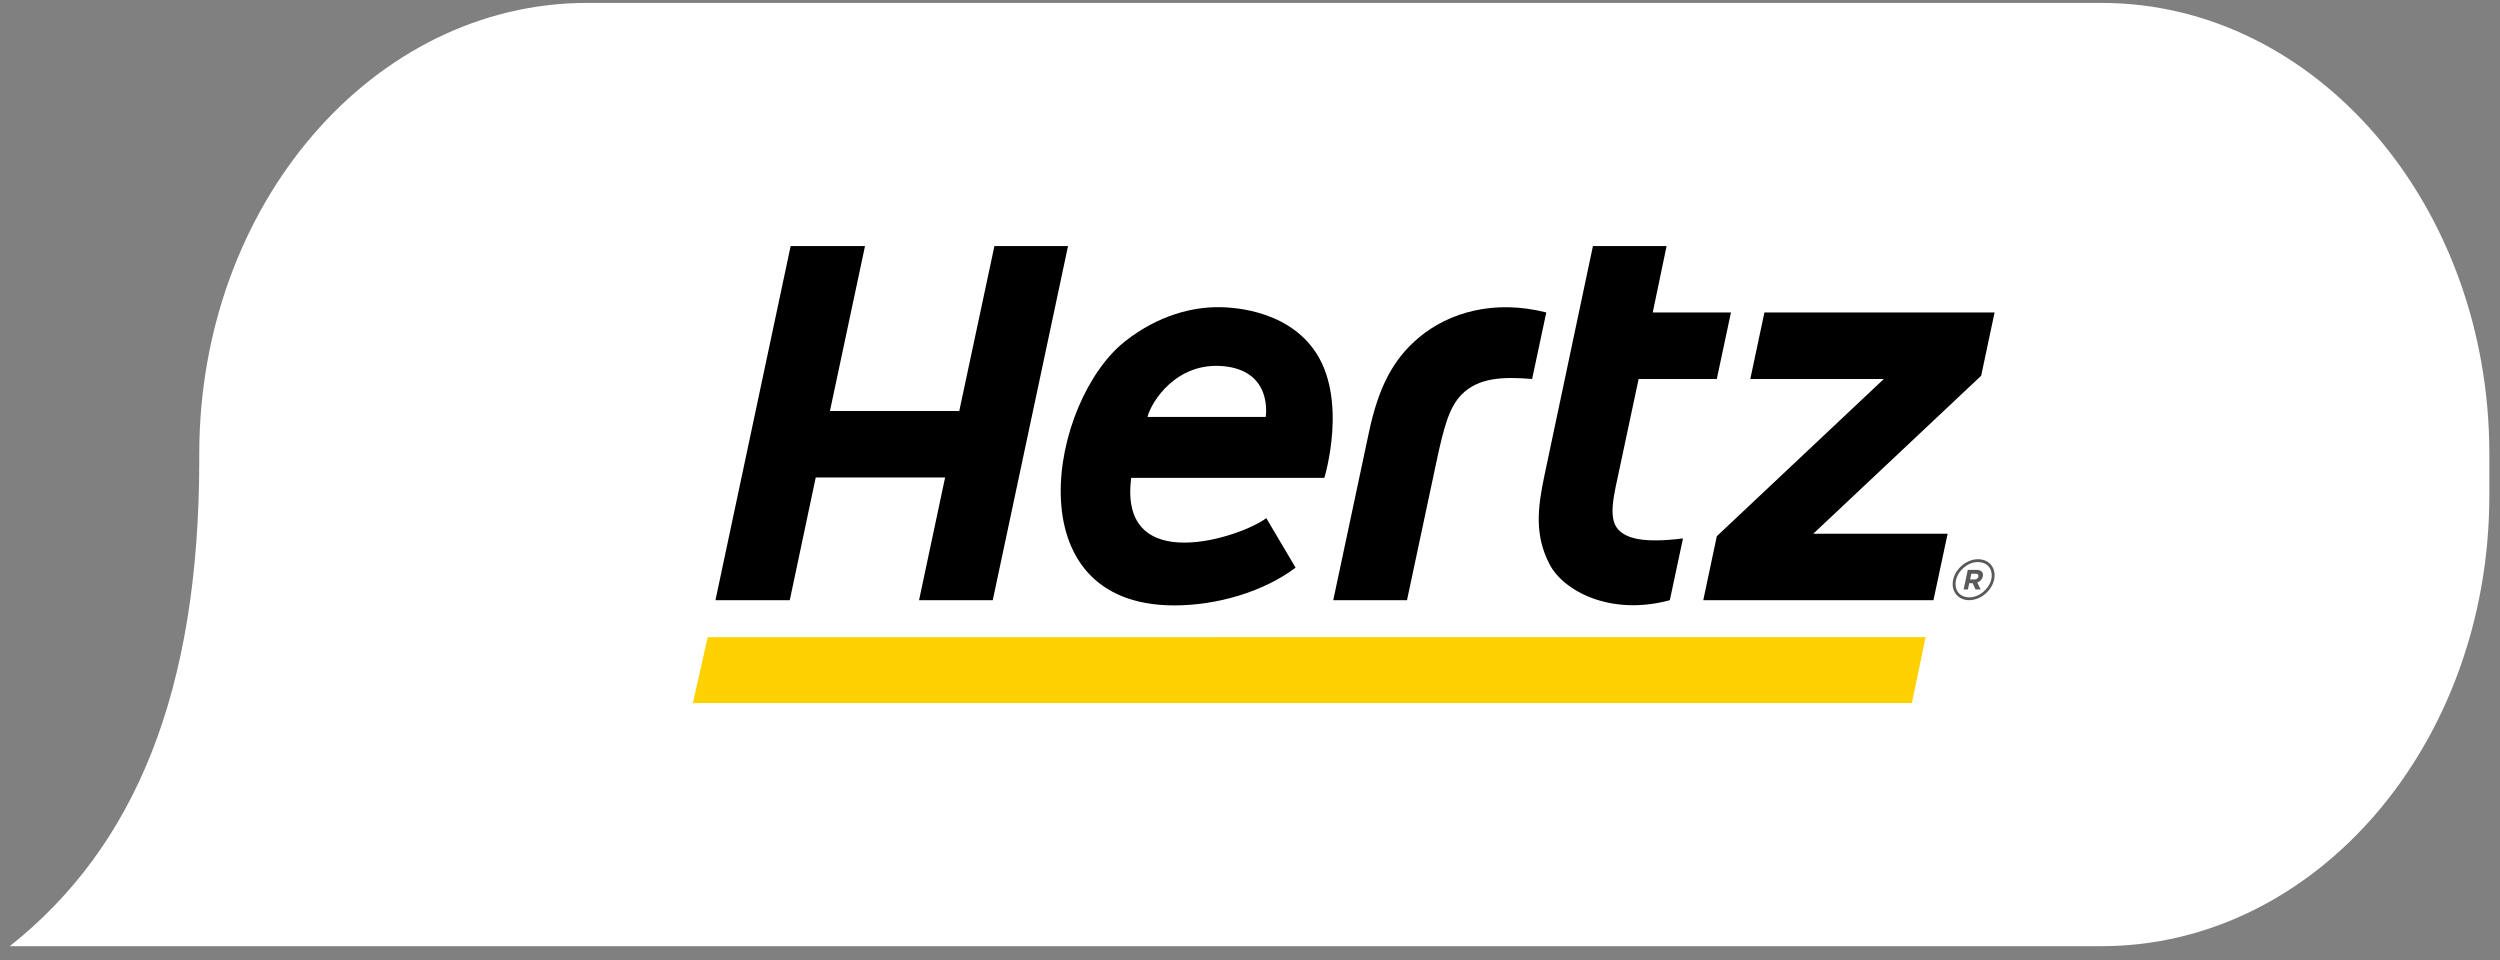
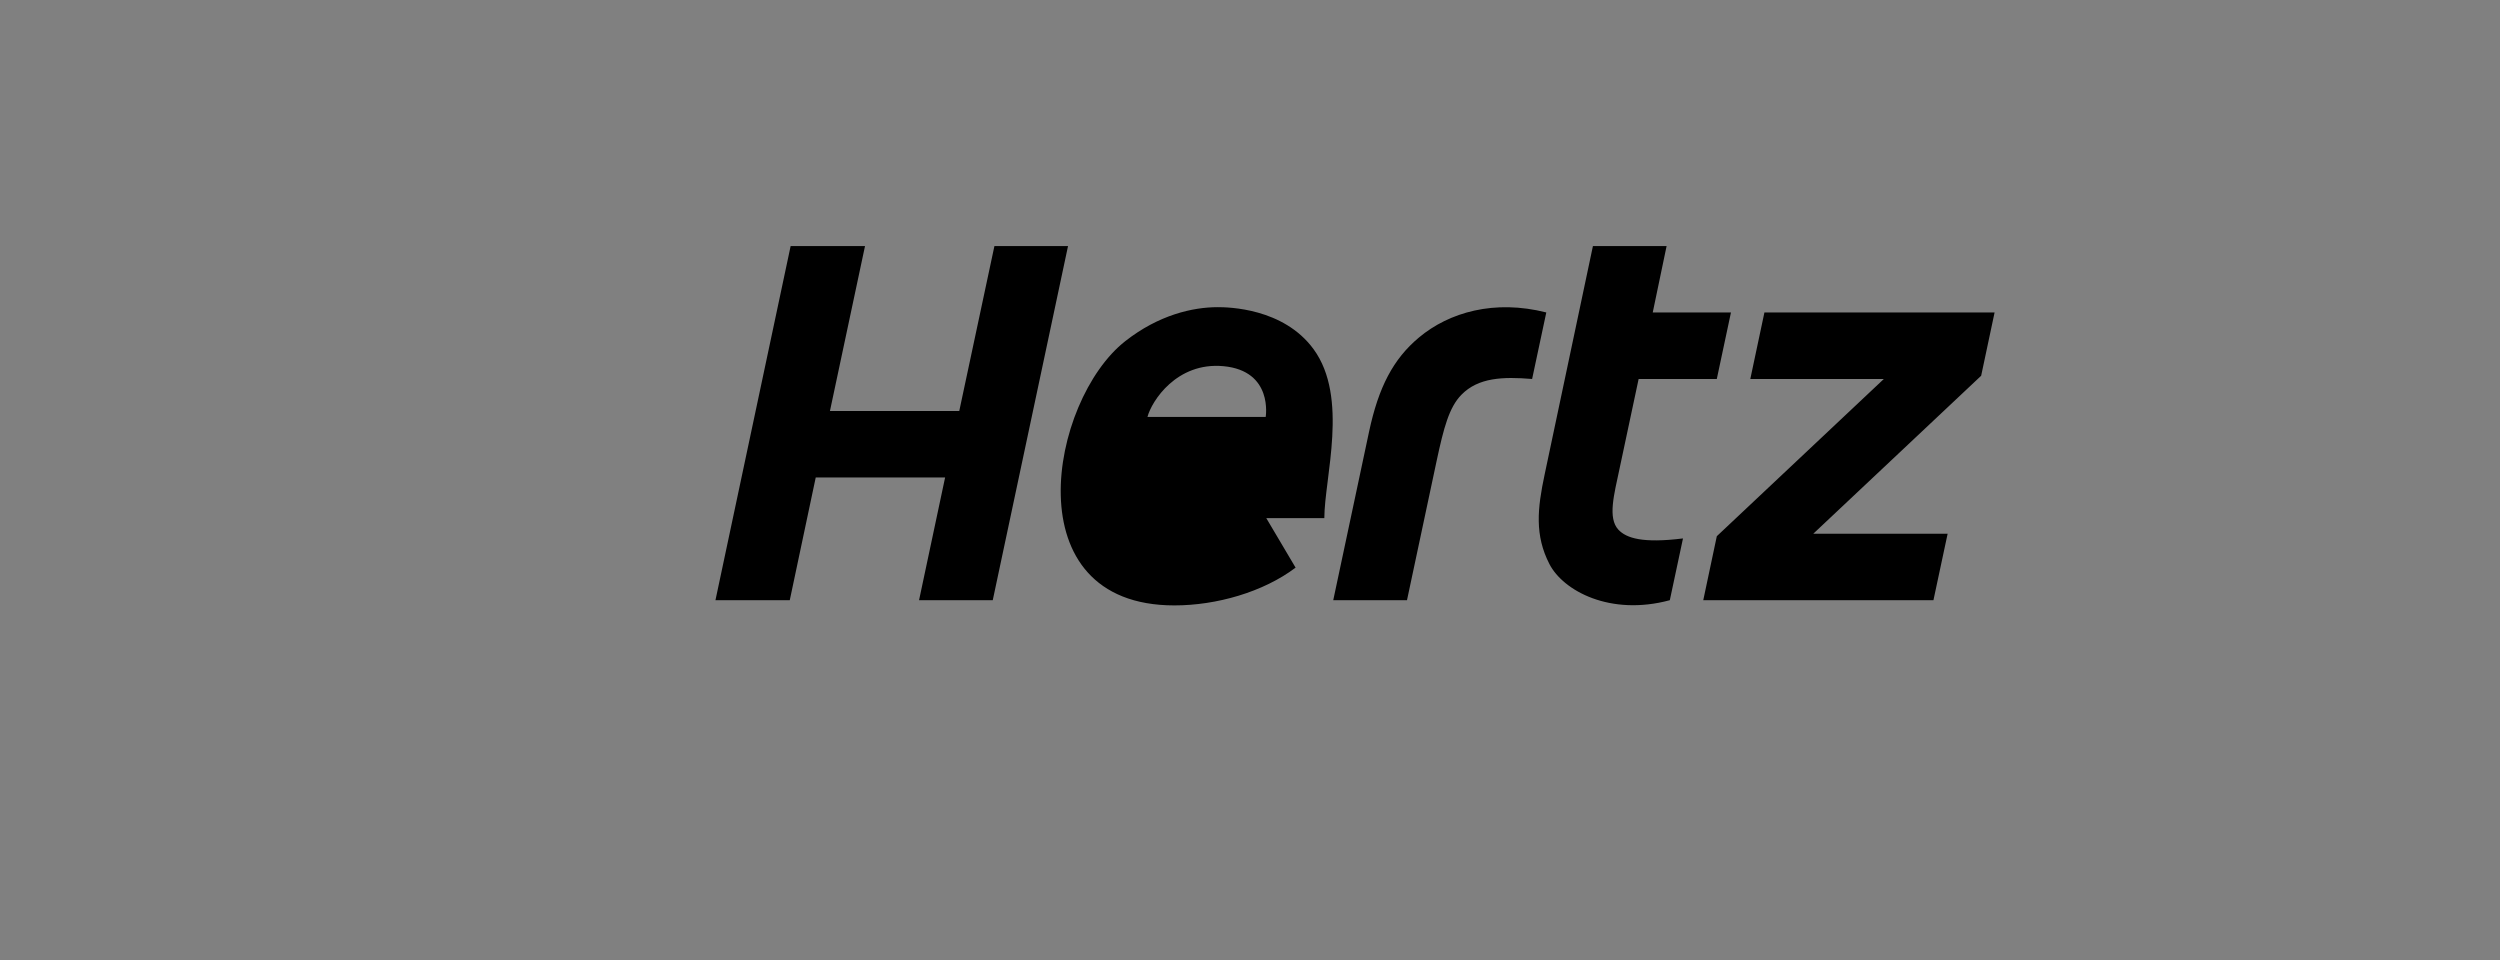
<svg xmlns="http://www.w3.org/2000/svg" width="164" height="63" viewBox="0 0 164 63" fill="none">
  <rect x="0" y="0" width="164" height="63" fill="#808080" stroke="none" />
-   <path d="M137.873 0.192H38.518C24.469 0.192 13.072 13.44 13.072 29.77V30.23C13.055 45.379 8.871 55.545 0.642 62.069H137.856C151.904 62.069 163.301 48.821 163.301 32.492V29.77C163.301 13.44 151.904 0.192 137.856 0.192H137.873Z" fill="white" />
-   <path d="M125.42 46.121H45.454L46.423 41.799L126.32 41.797L125.42 46.121Z" fill="#FFD100" />
-   <path d="M129.769 36.685C129.767 36.685 129.763 36.684 129.756 36.684C129.004 36.688 128.283 37.297 128.125 38.035C128.104 38.128 128.094 38.223 128.094 38.318V38.319C128.096 38.916 128.528 39.371 129.179 39.373C129.182 39.373 129.184 39.371 129.184 39.371C129.936 39.367 130.656 38.754 130.816 38.02C130.835 37.924 130.846 37.831 130.846 37.742C130.849 37.142 130.416 36.687 129.769 36.685ZM130.632 37.983C130.5 38.625 129.833 39.191 129.184 39.187H129.182C128.615 39.175 128.291 38.825 128.282 38.318C128.282 38.238 128.29 38.156 128.309 38.071C128.437 37.432 129.099 36.871 129.747 36.869C130.327 36.88 130.649 37.229 130.66 37.742C130.66 37.815 130.65 37.897 130.632 37.983Z" fill="#58595B" />
-   <path d="M129.66 37.385H129.086L128.812 38.671H129.096L129.184 38.256H129.409L129.594 38.671H129.928L129.71 38.211C129.889 38.151 130.029 38.018 130.075 37.809C130.131 37.541 129.967 37.385 129.66 37.385ZM129.783 37.825C129.758 37.936 129.663 38.013 129.52 38.013H129.238L129.318 37.635H129.594C129.735 37.635 129.808 37.7 129.783 37.825Z" fill="#58595B" />
-   <path d="M106.168 34.749C105.454 33.981 105.882 32.452 106.246 30.725L107.494 24.861H112.622L113.551 20.497H108.42L109.329 16.141H104.496L101.328 31.128C100.851 33.366 100.672 35.117 101.643 37.003C102.548 38.757 105.633 40.431 109.54 39.373L110.404 35.321C107.754 35.65 106.69 35.304 106.168 34.749ZM65.234 16.141L62.927 26.963H54.444L56.745 16.141H51.866L46.934 39.372H51.809L53.512 31.323H61.999L60.29 39.372H65.125L70.063 16.141H65.234ZM93.086 22.138C91.394 23.551 90.433 25.401 89.81 28.321L87.461 39.372H92.299L94.249 30.207C94.709 28.064 95.061 26.723 95.867 25.898C96.975 24.765 98.58 24.703 100.507 24.861L101.437 20.497C98.038 19.633 95.07 20.48 93.086 22.138ZM130.845 20.497H115.746L114.82 24.861H123.58L112.623 35.175L111.734 39.372H126.834L127.765 35.011H118.953L129.964 24.649L130.845 20.497ZM79.883 20.15C78.249 20.15 76.014 20.655 73.818 22.379C68.868 26.264 66.409 39.715 77.041 39.715C79.797 39.715 82.863 38.843 84.991 37.237L83.068 33.989C81.458 35.226 73.354 37.918 74.207 31.349H86.876C86.882 31.336 88.492 26.083 86.17 22.906C84.191 20.197 80.549 20.15 79.883 20.15ZM83.029 27.353H75.273C75.546 26.309 77.193 23.739 80.252 24.021C83.541 24.324 83.029 27.353 83.029 27.353Z" fill="black" />
+   <path d="M106.168 34.749C105.454 33.981 105.882 32.452 106.246 30.725L107.494 24.861H112.622L113.551 20.497H108.42L109.329 16.141H104.496L101.328 31.128C100.851 33.366 100.672 35.117 101.643 37.003C102.548 38.757 105.633 40.431 109.54 39.373L110.404 35.321C107.754 35.65 106.69 35.304 106.168 34.749ZM65.234 16.141L62.927 26.963H54.444L56.745 16.141H51.866L46.934 39.372H51.809L53.512 31.323H61.999L60.29 39.372H65.125L70.063 16.141H65.234ZM93.086 22.138C91.394 23.551 90.433 25.401 89.81 28.321L87.461 39.372H92.299L94.249 30.207C94.709 28.064 95.061 26.723 95.867 25.898C96.975 24.765 98.58 24.703 100.507 24.861L101.437 20.497C98.038 19.633 95.07 20.48 93.086 22.138ZM130.845 20.497H115.746L114.82 24.861H123.58L112.623 35.175L111.734 39.372H126.834L127.765 35.011H118.953L129.964 24.649L130.845 20.497ZM79.883 20.15C78.249 20.15 76.014 20.655 73.818 22.379C68.868 26.264 66.409 39.715 77.041 39.715C79.797 39.715 82.863 38.843 84.991 37.237L83.068 33.989H86.876C86.882 31.336 88.492 26.083 86.17 22.906C84.191 20.197 80.549 20.15 79.883 20.15ZM83.029 27.353H75.273C75.546 26.309 77.193 23.739 80.252 24.021C83.541 24.324 83.029 27.353 83.029 27.353Z" fill="black" />
</svg>